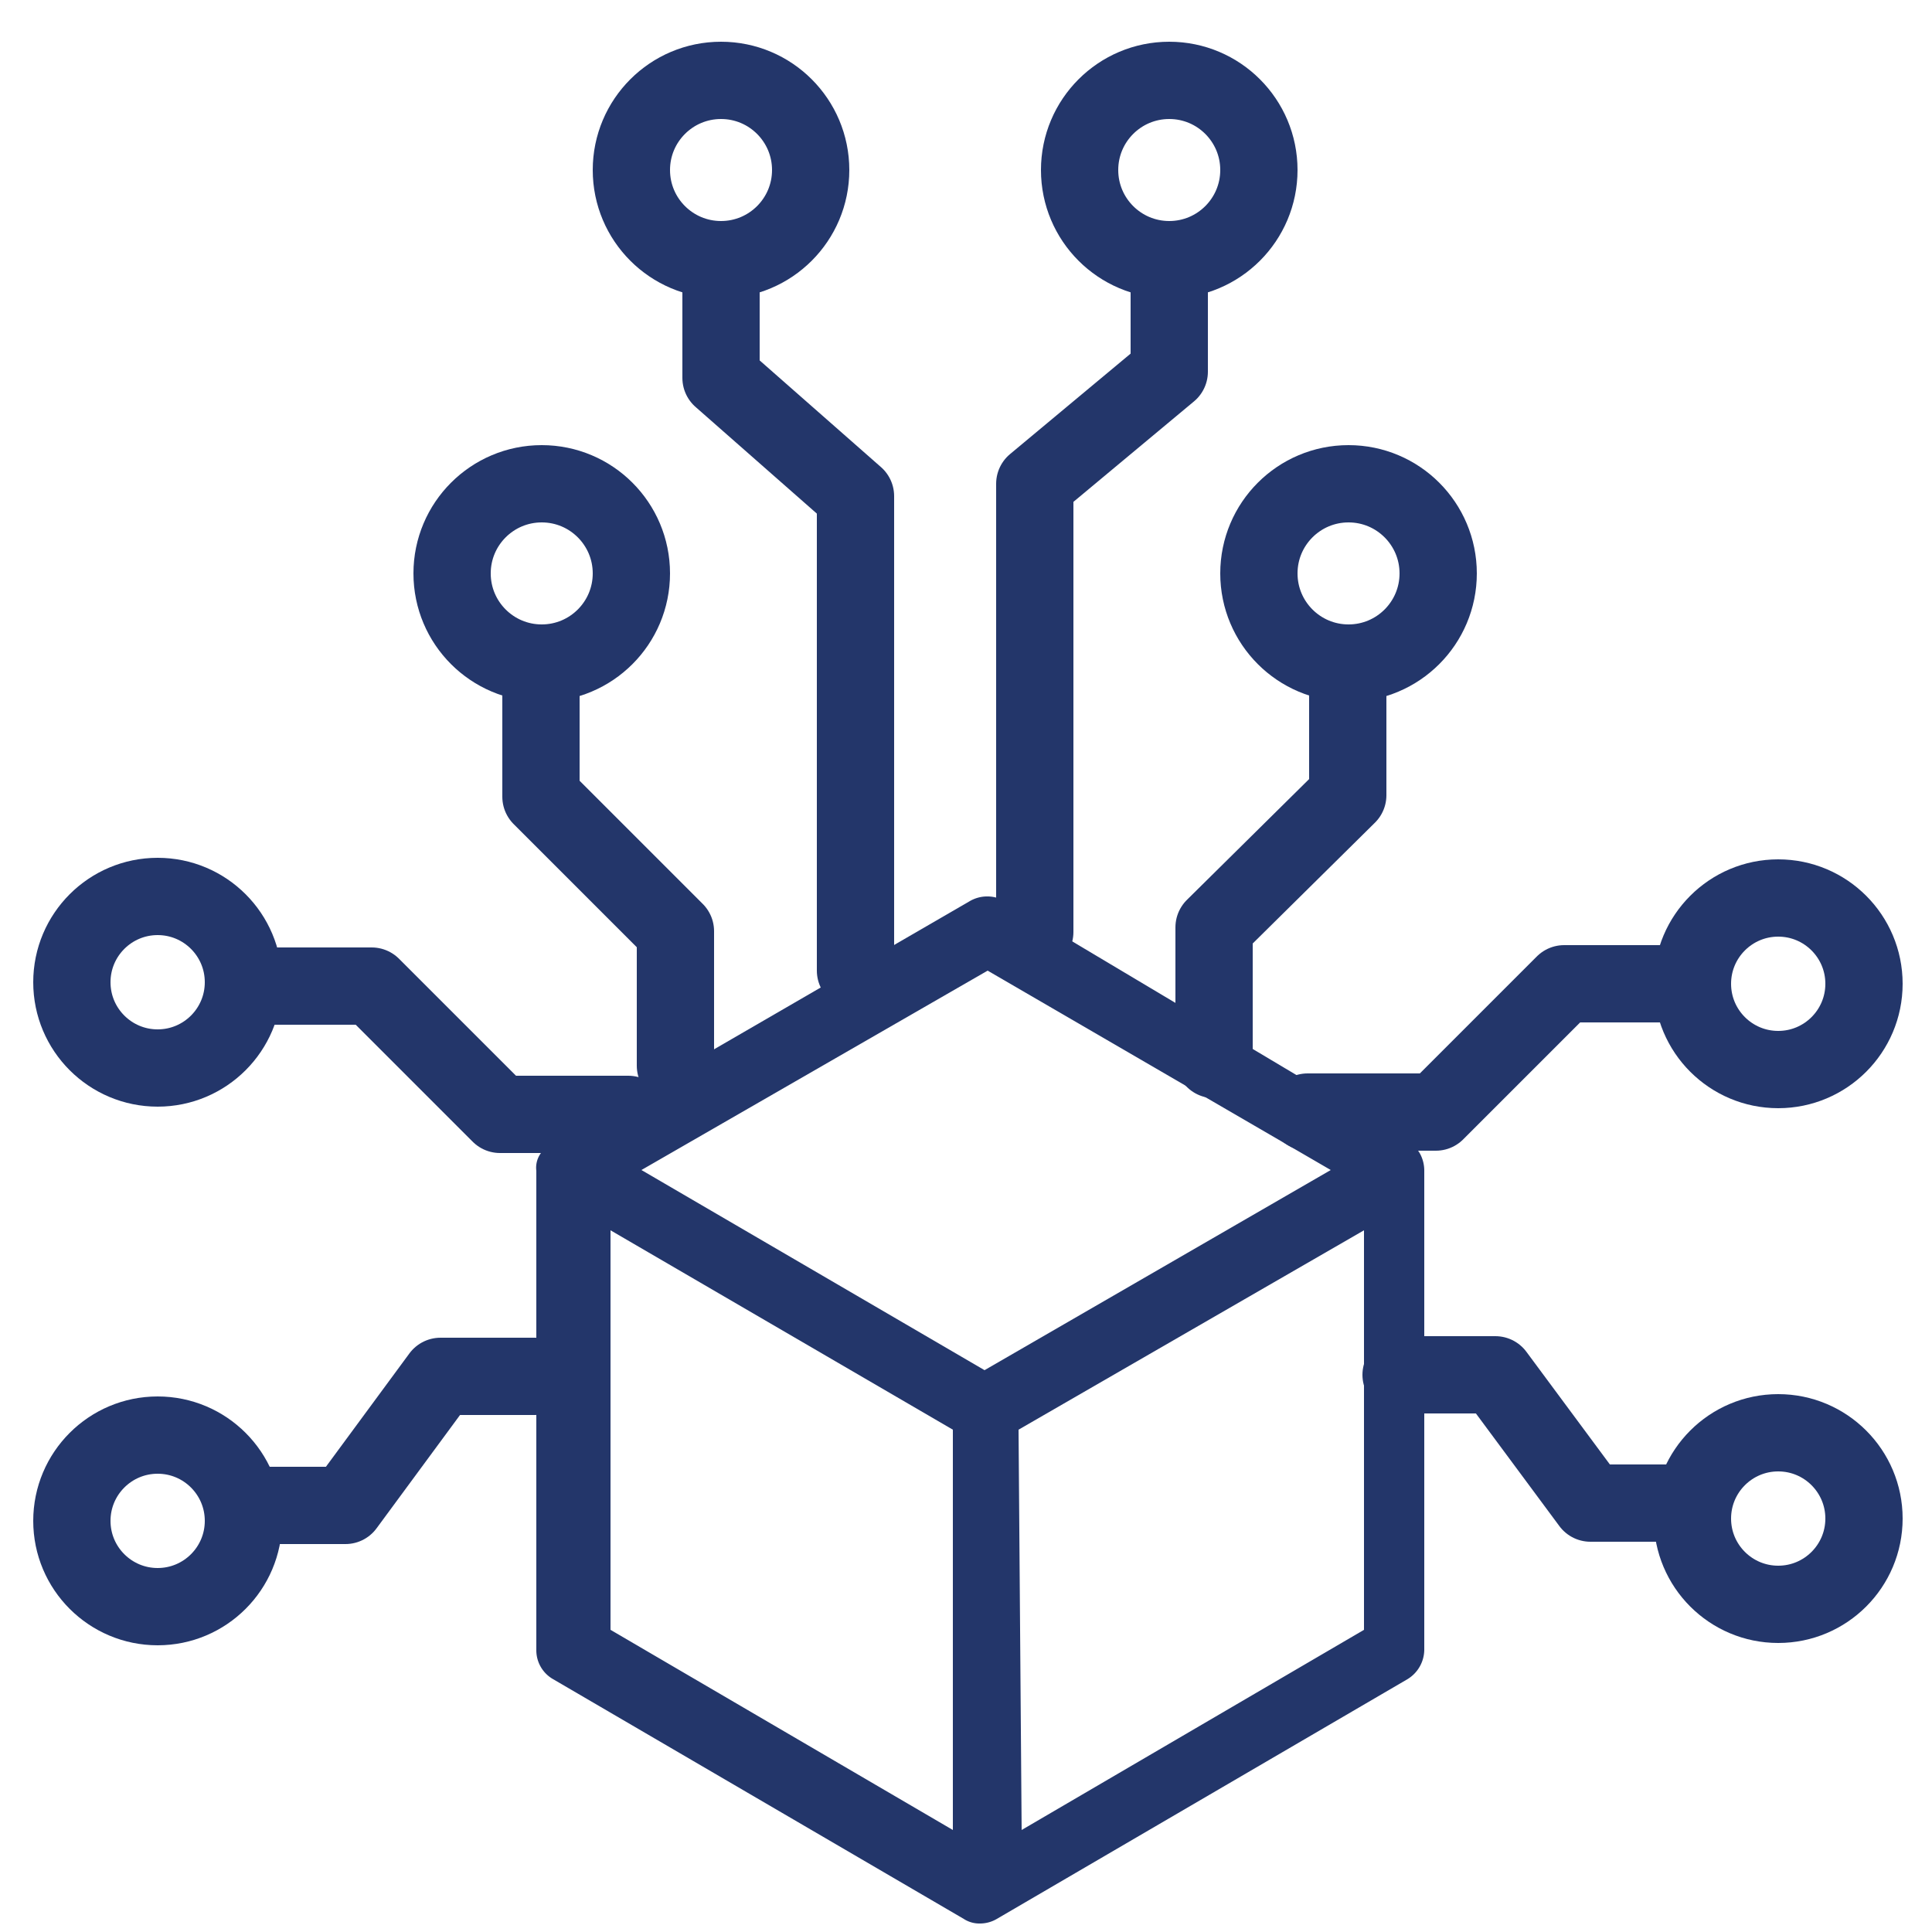
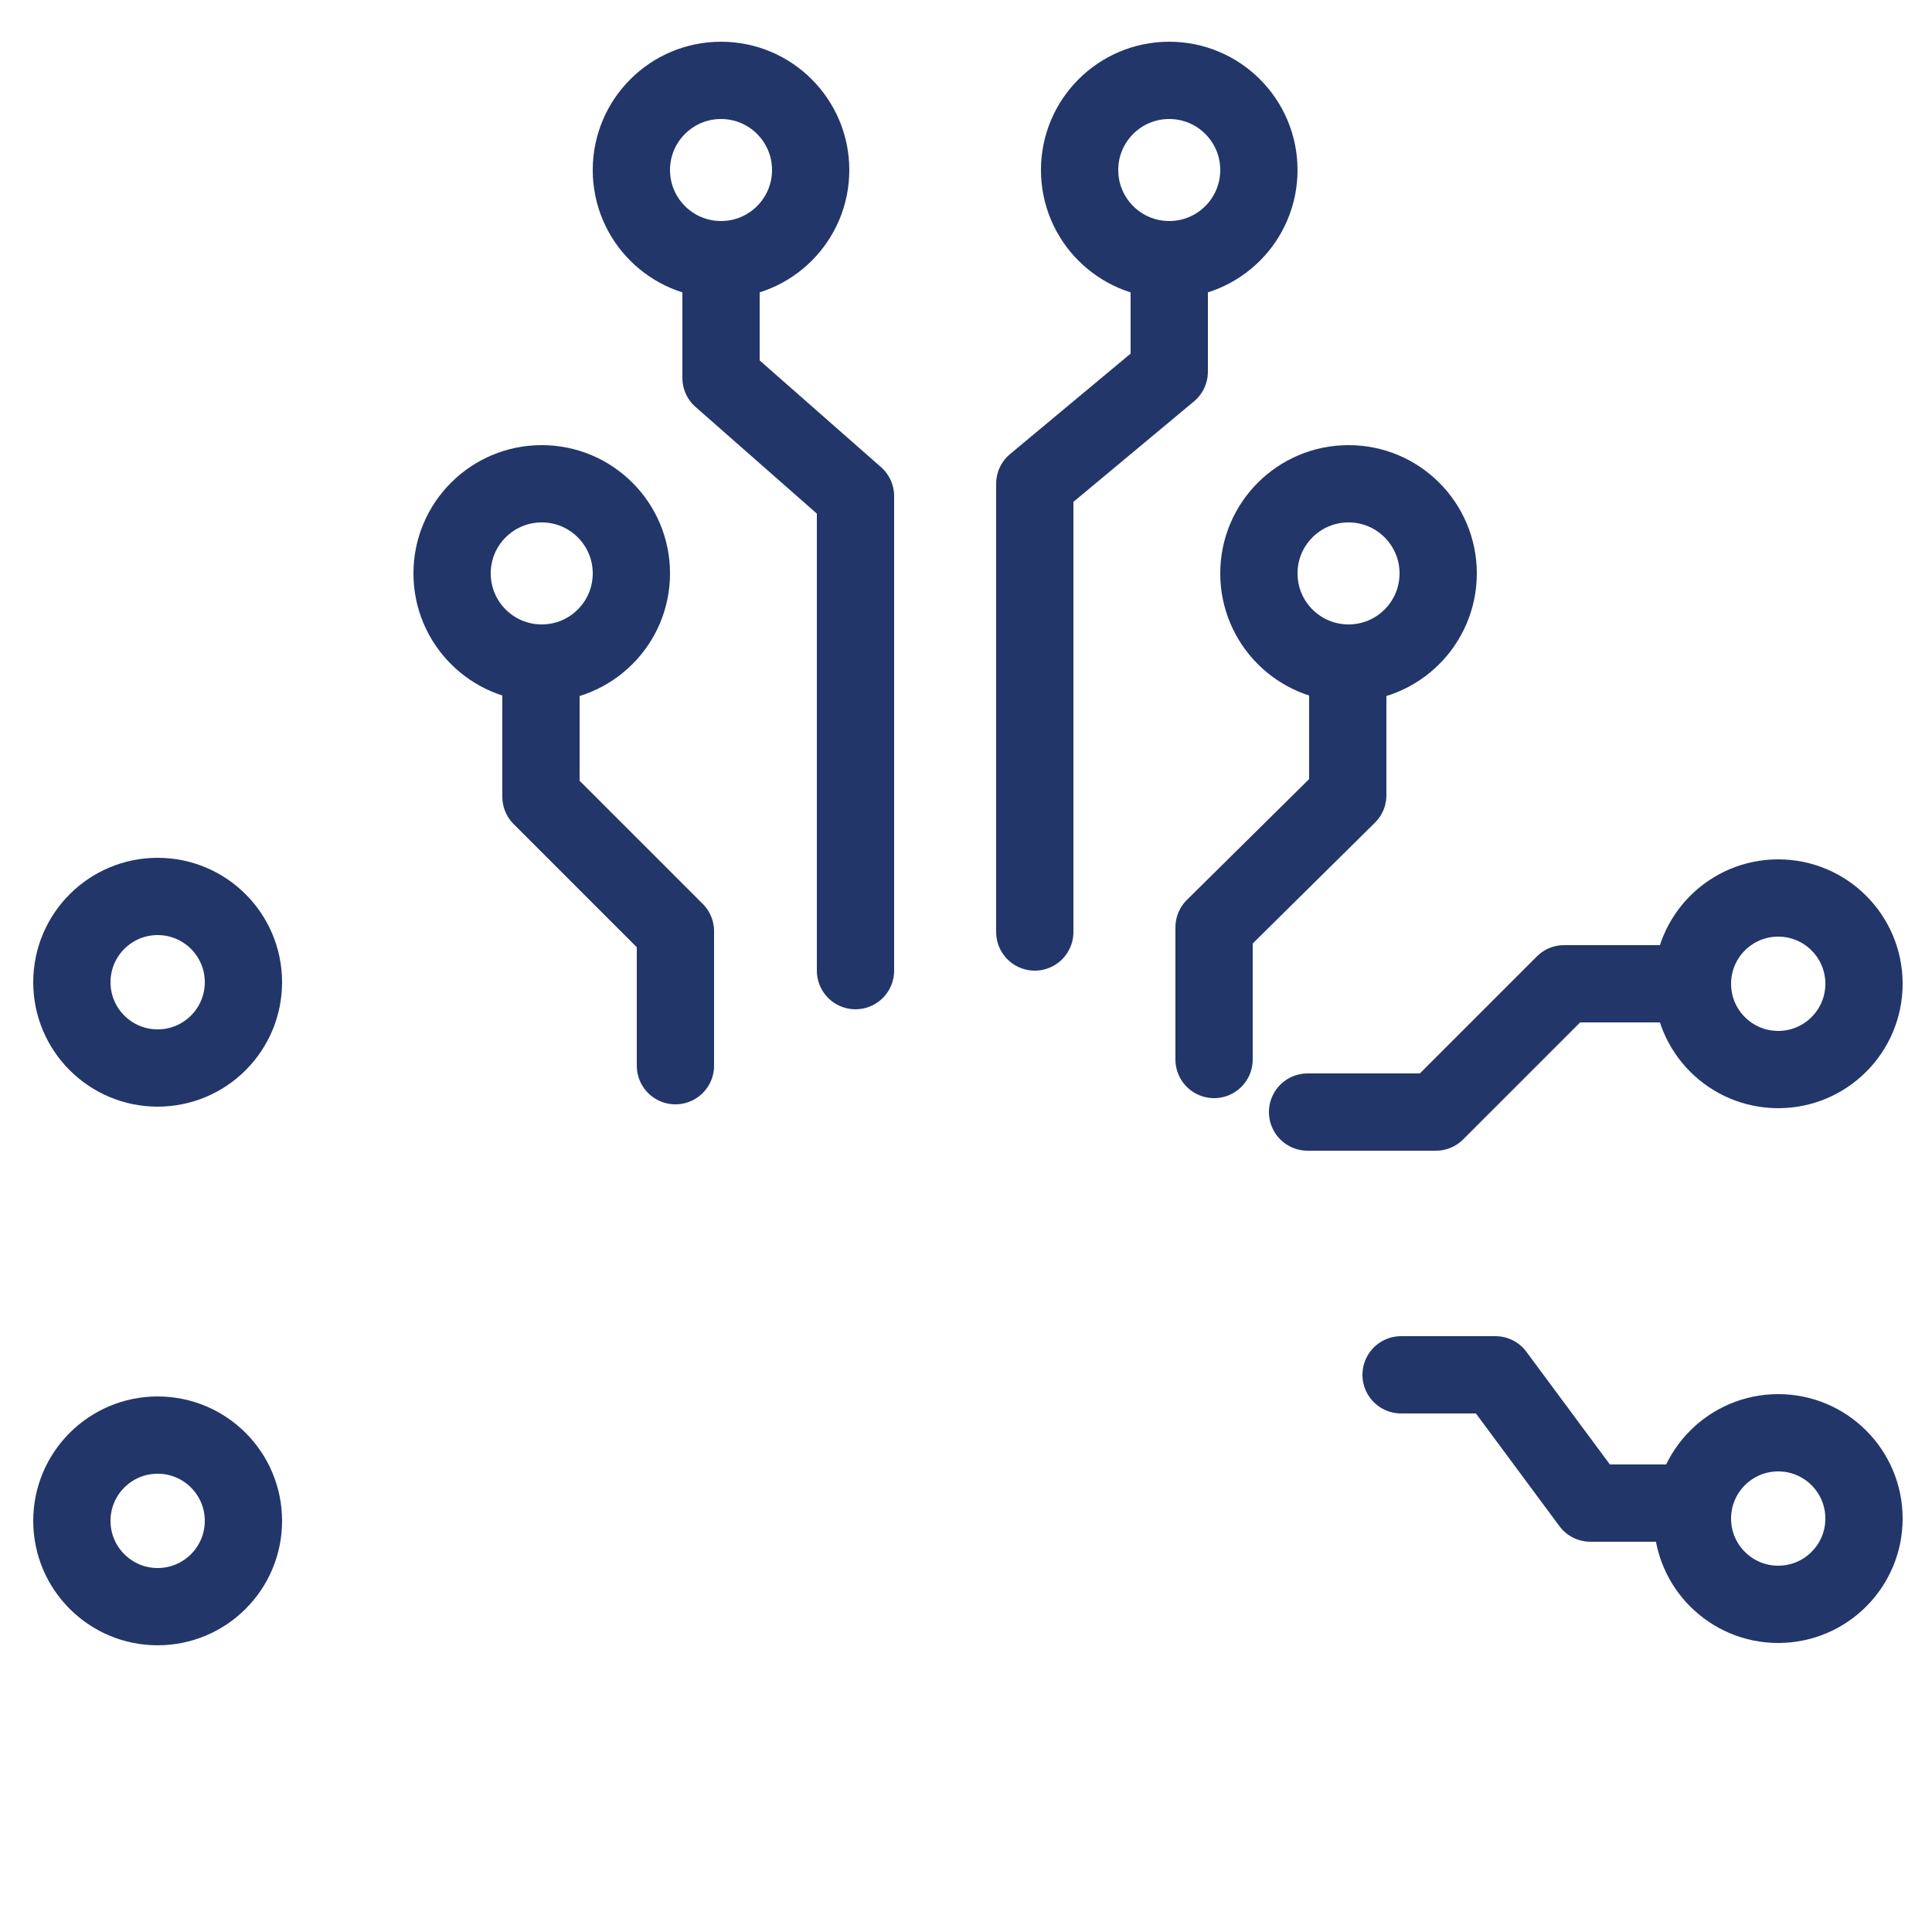
<svg xmlns="http://www.w3.org/2000/svg" id="Layer_1" data-name="Layer 1" viewBox="0 0 25 25">
  <defs>
    <style>.cls-1{fill:#23366a;fill-rule:evenodd;}.cls-2{fill:none;stroke:#23366a;stroke-linecap:round;stroke-linejoin:round;}</style>
  </defs>
-   <path class="cls-1" d="M13,11.66a.45.45,0,0,0-.45,0L7.2,14.76a.41.41,0,0,0-.16.16H7a.32.32,0,0,0-.06.23v6.2a.43.43,0,0,0,.22.38l5.31,3.1a.37.37,0,0,0,.21.06h0a.43.43,0,0,0,.22-.06l5.31-3.1a.45.45,0,0,0,.22-.38v-6.2a.46.46,0,0,0-.06-.23.44.44,0,0,0-.17-.16Zm4.22,3.48-4.44-2.58L8.3,15.14l4.44,2.59Zm-9.32.78v5.17l4.43,2.59V18.5Zm5.32,7.76,4.43-2.59V15.92L13.18,18.5Z" />
  <path class="cls-2" d="M9.33,3.36V4.89l1.74,1.53v6.14M7,8.58v1.73l1.74,1.74v1.74m8.7-5.21v1.71L15.71,12v1.71M15.13,3.36V4.81L13.39,6.26v5.8" />
  <circle class="cls-2" cx="7.01" cy="7.42" r="1.16" />
  <circle class="cls-2" cx="17.45" cy="7.42" r="1.16" />
  <circle class="cls-2" cx="9.33" cy="2.2" r="1.16" />
  <circle class="cls-2" cx="15.13" cy="2.2" r="1.16" />
  <path class="cls-2" d="M21.9,12.73H20.24l-1.66,1.66H16.92m4.88,5.06H20.58l-1.23-1.66H18.13" />
  <circle class="cls-2" cx="23.01" cy="12.73" r="1.11" />
  <circle class="cls-2" cx="23.01" cy="19.65" r="1.11" />
-   <path class="cls-2" d="M3.15,12.76H4.81l1.66,1.66H8.13M3.24,19.48H4.47L5.7,17.81H6.92" />
  <circle class="cls-2" cx="2.04" cy="19.68" r="1.11" />
  <circle class="cls-2" cx="2.04" cy="12.71" r="1.11" />
</svg>